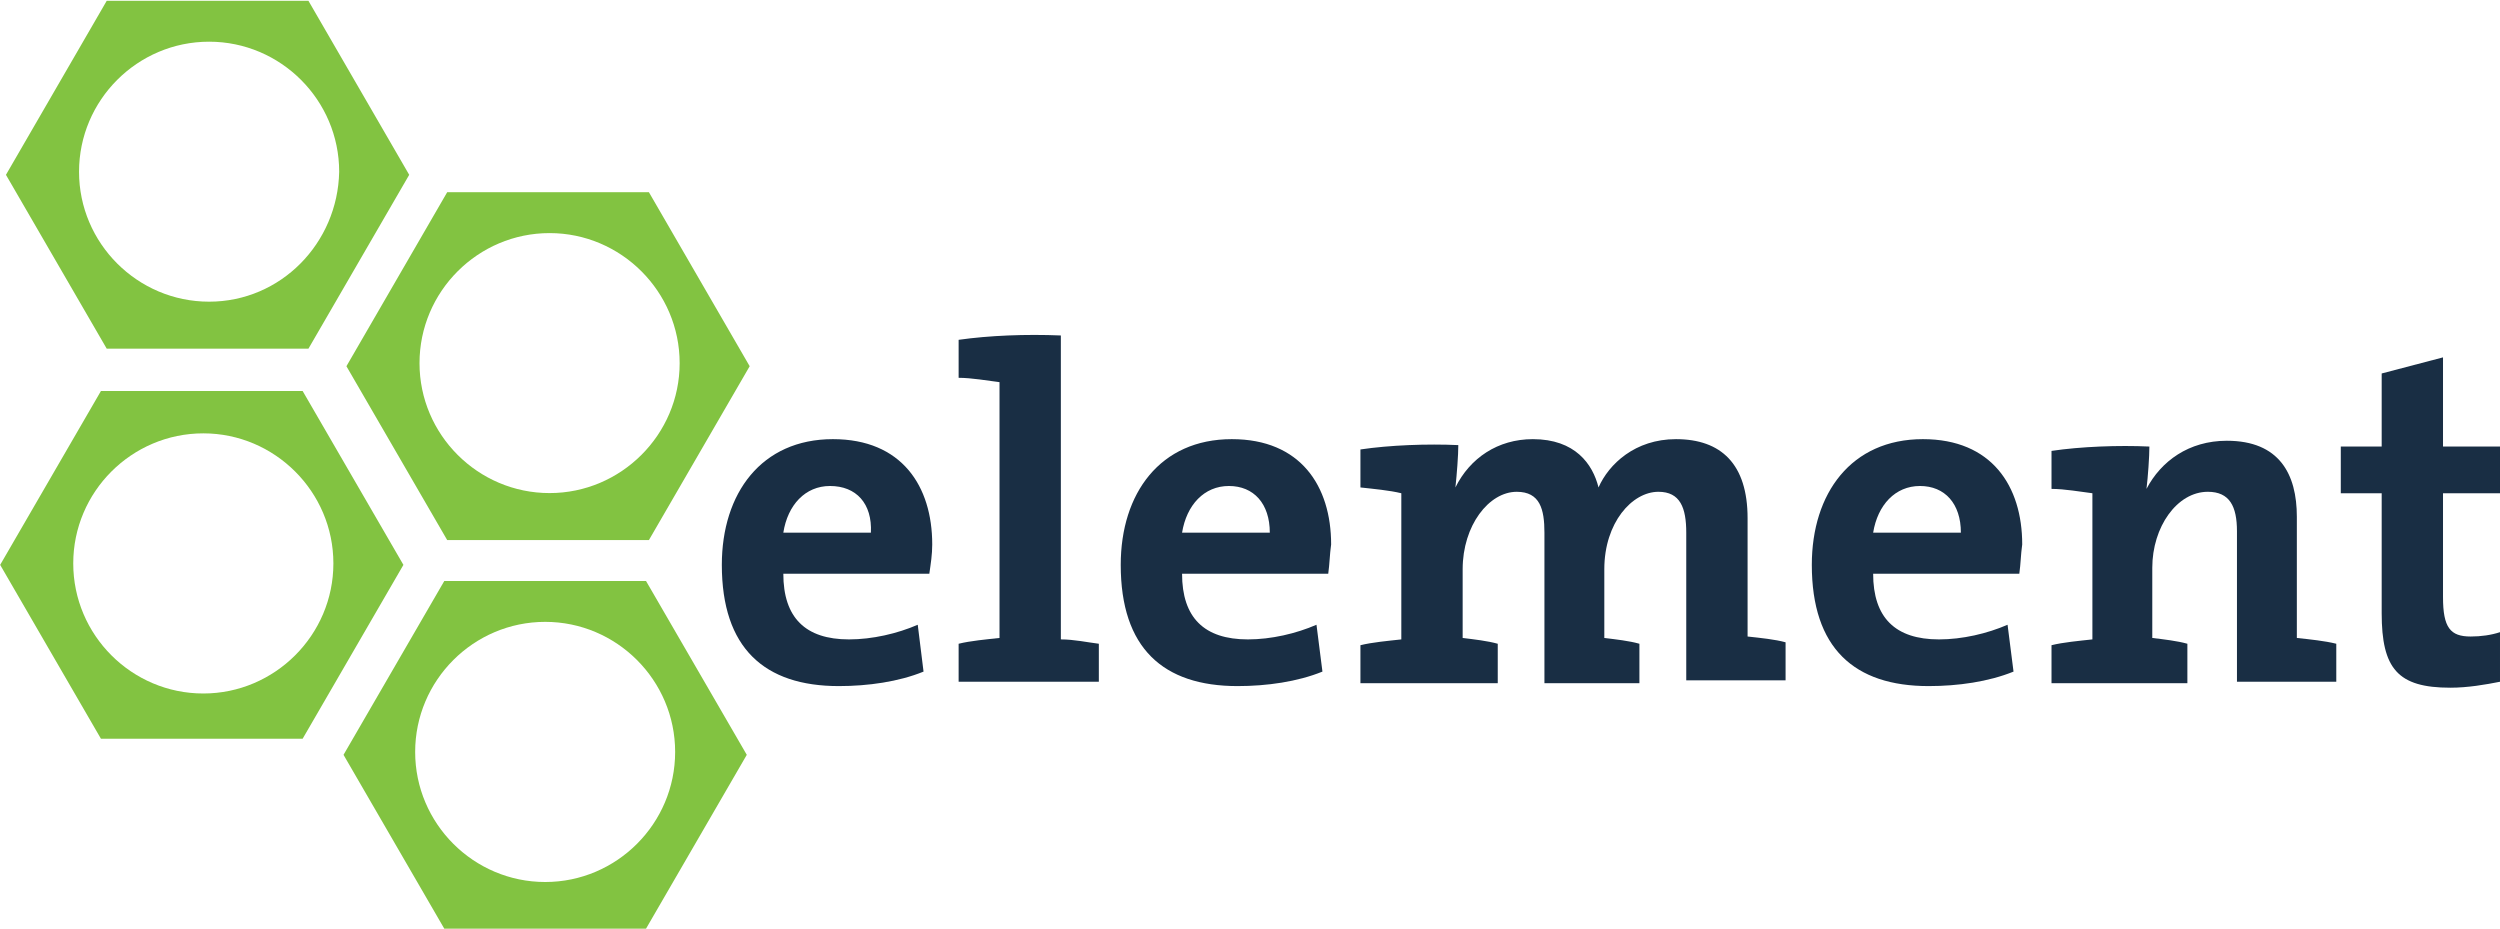
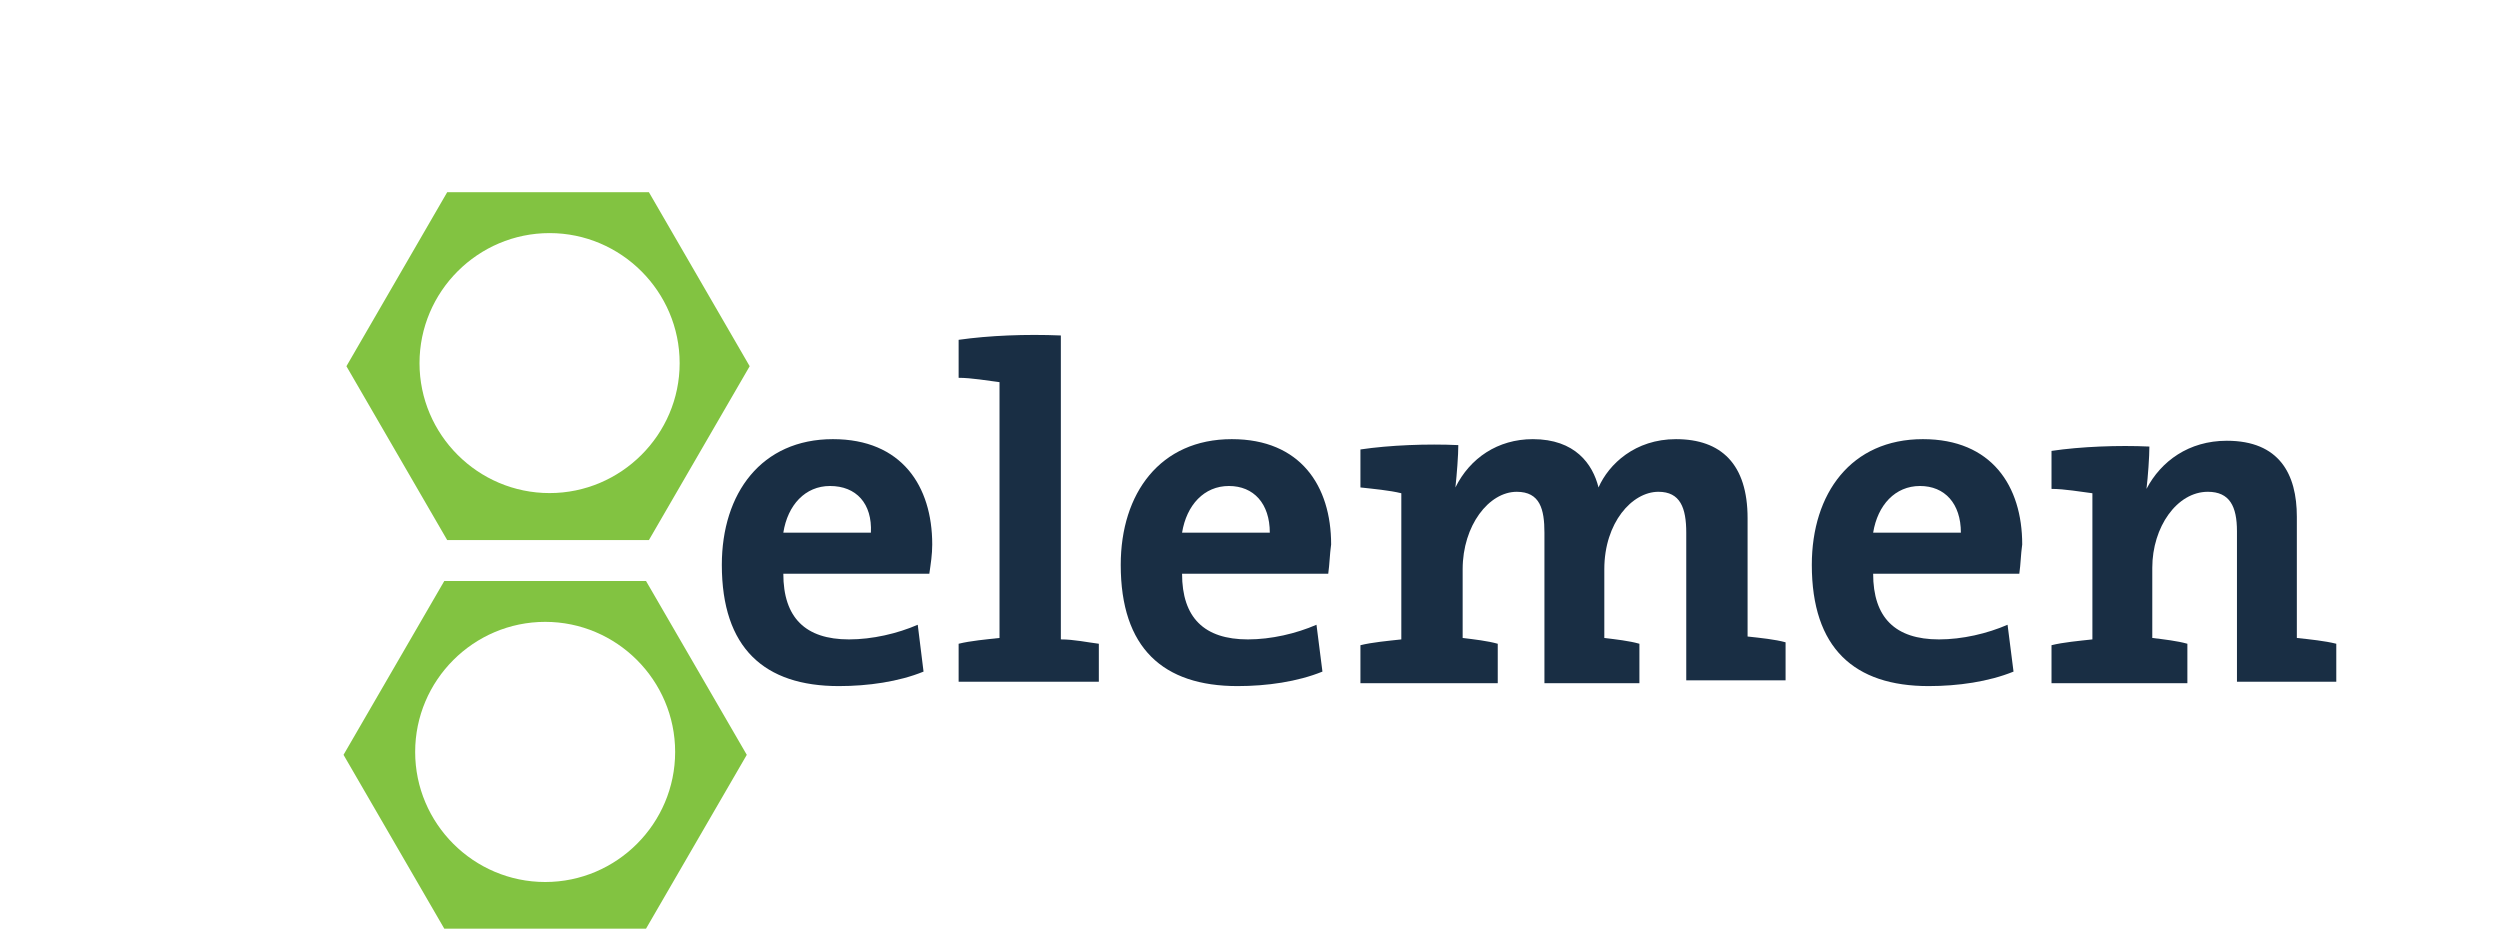
<svg xmlns="http://www.w3.org/2000/svg" version="1.2" viewBox="0 0 1553 577" width="1553" height="577">
  <title>elementfleet_logodesktop</title>
  <style>
		.s0 { fill: #192e44 } 
		.s1 { fill: #82c341 } 
	</style>
  <path class="s0" d="m577.3 356.4h-90.7q0 40.8 40.8 40.8c14.5 0 30-3.6 42.7-9.1l3.6 29.1c-15.4 6.3-34.5 9-52.6 9-46.3 0-72.7-23.6-72.7-75.3 0-44.5 24.6-78.1 69-78.1 42.7 0 61.7 29.1 61.7 65.4 0 6.4-0.9 11.8-1.8 18.2zm-61.7-54.5c-15.4 0-26.3 11.8-29 29h54.4c0.9-18.1-9.1-29-25.4-29z" />
  <path class="s0" d="m682.6 399.9v23.6h-87.1v-23.6c7.2-1.8 17.2-2.7 25.4-3.6v-158.9c-7.3-0.9-17.3-2.7-25.4-2.7v-23.6c19-2.7 41.7-3.6 63.5-2.7v188.8c8.2 0 16.3 1.8 23.6 2.7z" />
  <path class="s0" d="m825.1 356.4h-90.8q0 40.8 40.9 40.8c14.5 0 29.9-3.6 42.6-9.1l3.7 29.1c-15.5 6.3-34.5 9-52.7 9-46.3 0-72.6-23.6-72.6-75.3 0-44.5 24.5-78.1 69-78.1 42.7 0 61.7 29.1 61.7 65.4-0.9 6.4-0.9 11.8-1.8 18.2zm-61.7-54.5c-15.4 0-26.3 11.8-29.1 29h54.5c0-18.1-10-29-25.4-29z" />
  <path class="s0" d="m1047.5 330.9c0-15.4-3.7-25.4-17.3-25.4-16.3 0-33.6 19.1-33.6 48.1v42.7c7.3 0.9 15.5 1.8 21.8 3.6v24.5h-59v-93.5c0-14.5-2.7-25.4-17.2-25.4-17.3 0-33.6 20.9-33.6 48.1v42.7c7.3 0.9 15.4 1.8 21.8 3.6v24.5h-85.3v-23.6c7.2-1.8 17.2-2.7 25.4-3.6v-90.8c-7.3-1.8-17.3-2.7-25.4-3.6v-23.6c18.1-2.7 41.7-3.6 60.8-2.7 0 6.3-0.9 18.1-1.8 26.3 9-18.2 26.3-30 48.1-30 26.3 0 37.2 15.5 40.8 30 6.4-14.5 22.7-30 48.1-30 28.1 0 44.5 15.5 44.5 49.1v73.5c8.2 0.9 17.2 1.8 23.6 3.6v23.6h-61.7z" />
  <path class="s0" d="m1254.4 356.4h-90.8q0 40.8 40.9 40.8c14.5 0 29.9-3.6 42.6-9.1l3.7 29.1c-15.5 6.3-34.5 9-52.7 9-46.3 0-72.6-23.6-72.6-75.3 0-44.5 24.5-78.1 69-78.1 42.7 0 61.7 29.1 61.7 65.4-0.9 6.4-0.9 11.8-1.8 18.2zm-61.7-54.5c-15.4 0-26.3 11.8-29.1 29h54.5c0-18.1-10-29-25.4-29z" />
  <path class="s0" d="m1389.6 330c0-15.4-4.5-24.5-18.1-24.5-19.1 0-34.5 21.8-34.5 47.2v43.6c7.3 0.9 15.4 1.8 21.8 3.6v24.5h-84.4v-23.6c7.2-1.8 17.2-2.7 25.4-3.6v-90.8c-7.3-0.9-17.3-2.7-25.4-2.7v-23.6c18.1-2.7 41.7-3.6 60.8-2.7 0 6.3-0.9 19-1.8 26.3 9-17.2 26.3-29.9 49.9-29.9 32.7 0 43.5 20.8 43.5 47.2v75.3c8.2 0.9 17.3 1.8 24.5 3.6v23.6h-61.7z" />
-   <path class="s0" d="m1522.1 427.2c-32.6 0-42.6-11.8-42.6-46.3v-74.5h-25.4v-29h25.4v-45.4l38.1-10v55.4h35.4v29h-35.4v64.5c0 19 4.5 24.5 17.2 24.5 6.4 0 12.8-0.9 18.2-2.7v30.8c-9.1 1.8-20 3.7-30.9 3.7z" />
-   <path class="s1" d="m191.6 0.5h-125.3l-62.6 108.1 62.6 108h125.3l62.6-108zm-61.7 186.9c-44.5 0-80.8-36.3-80.8-80.7 0-44.5 36.3-80.8 80.8-80.8 44.5 0 80.8 36.3 80.8 80.8-0.9 44.4-36.3 80.7-80.8 80.7z" />
  <path class="s1" d="m403.1 119.4h-125.3l-62.6 108.1 62.6 108h125.3l62.6-108zm-61.7 186.9c-44.5 0-80.8-36.3-80.8-80.7 0-44.5 36.3-80.8 80.8-80.8 44.4 0 80.8 36.3 80.8 80.8 0 44.4-36.4 80.7-80.8 80.7z" />
-   <path class="s1" d="m188 242.9h-125.3l-62.6 108 62.6 108h125.3l62.6-108zm-61.7 187.9c-44.5 0-80.8-36.3-80.8-80.8 0-44.5 36.3-80.8 80.8-80.8 44.4 0 80.8 36.3 80.8 80.8 0 44.5-36.4 80.8-80.8 80.8z" />
  <path class="s1" d="m401.3 360.9h-125.3l-62.6 108 62.6 108h125.3l62.6-108zm-62.6 187c-44.5 0-80.8-36.3-80.8-80.8 0-44.5 36.3-80.8 80.8-80.8 44.4 0 80.7 36.3 80.7 80.8 0 44.5-36.3 80.8-80.7 80.8z" />
</svg>